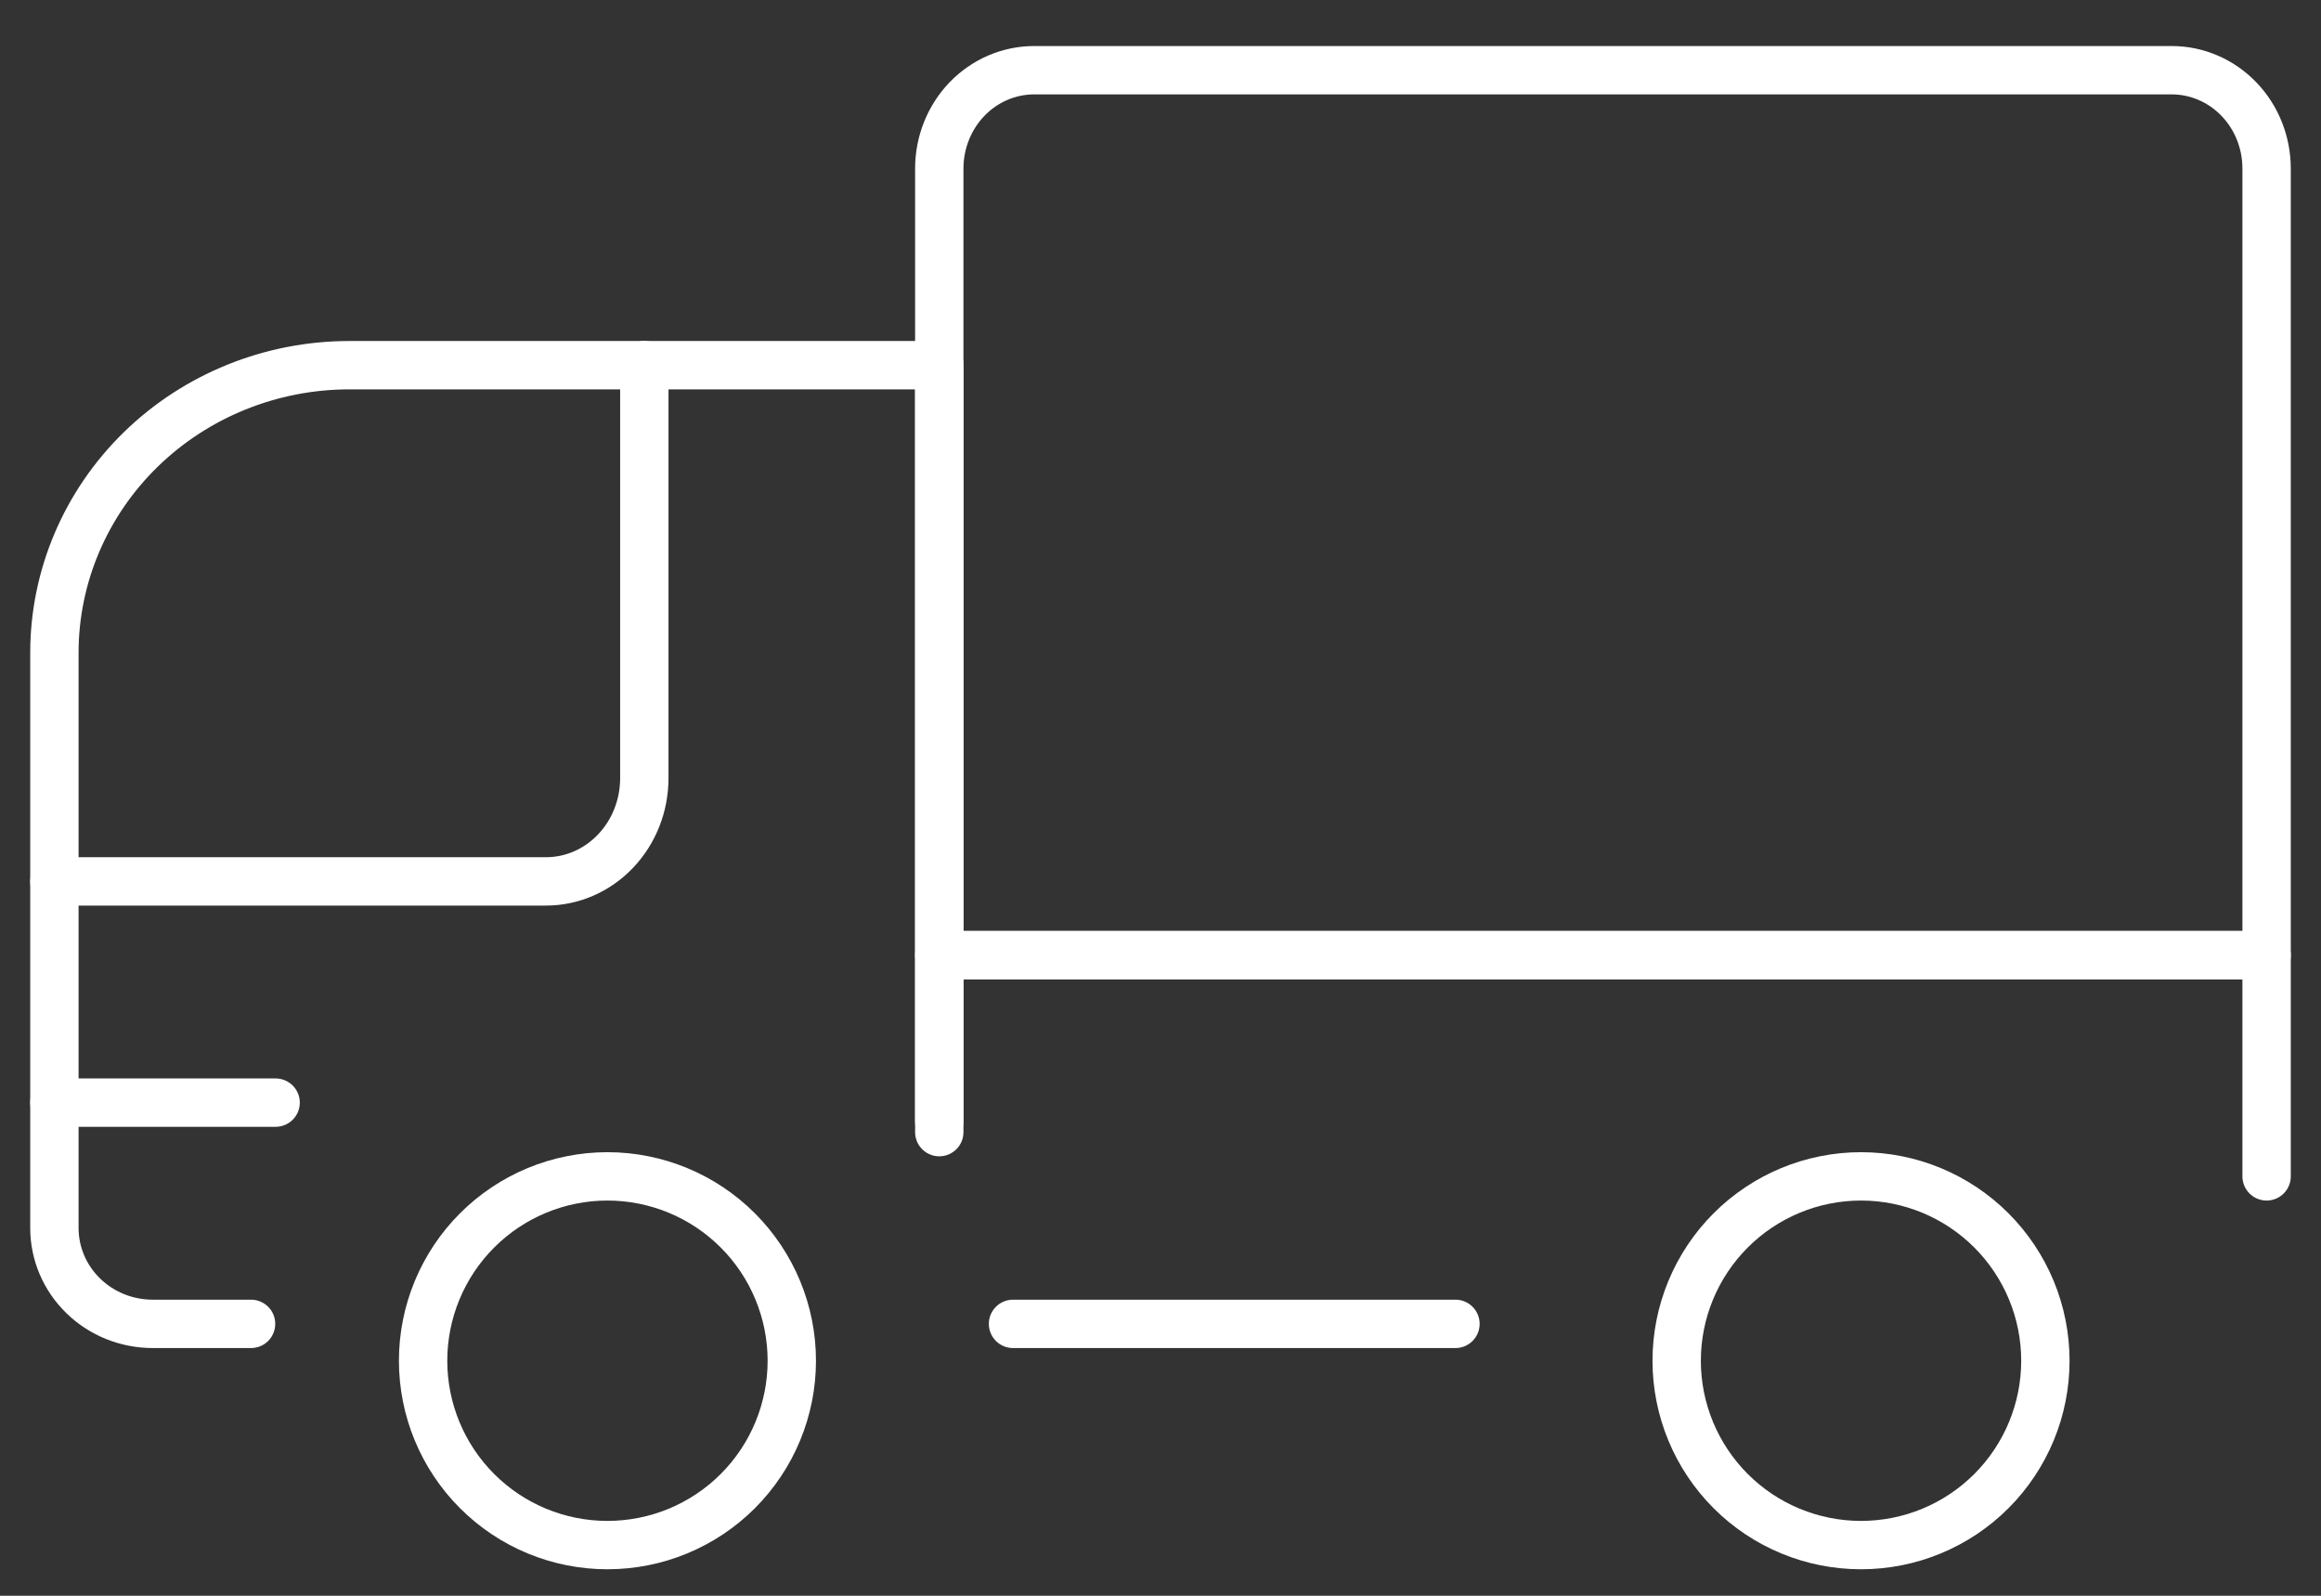
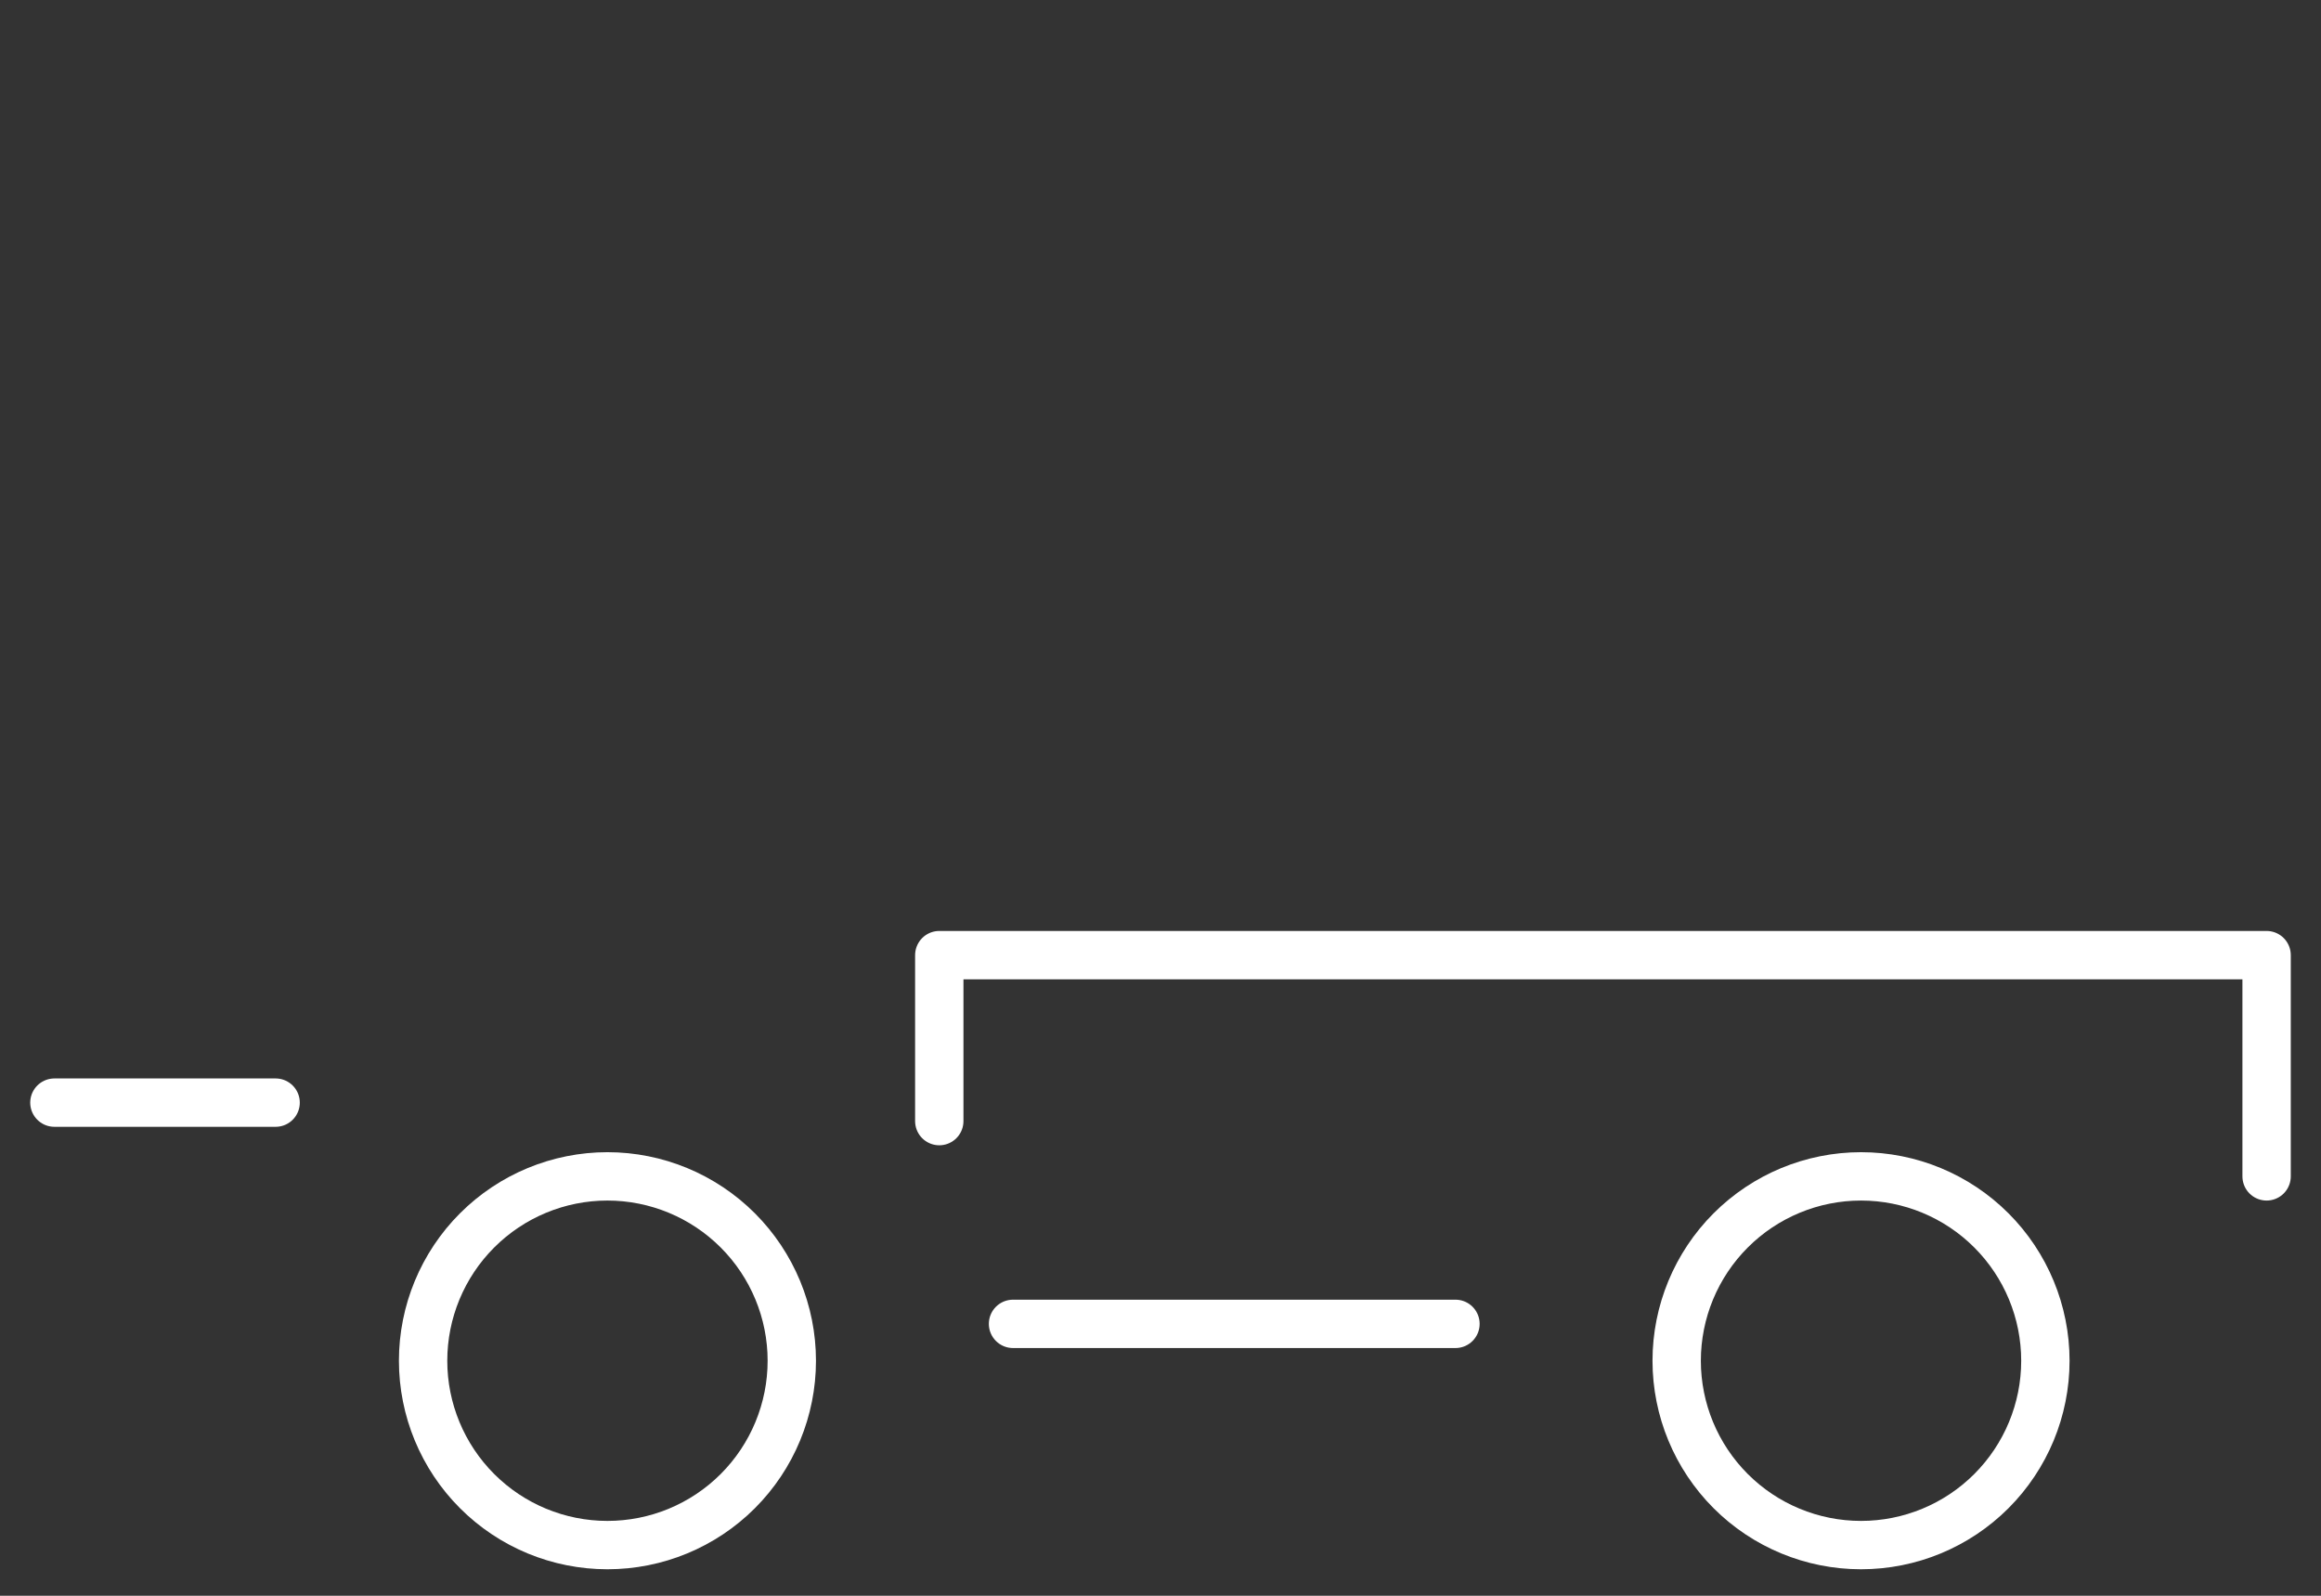
<svg xmlns="http://www.w3.org/2000/svg" fill="none" viewBox="0 0 48 33" height="33" width="48">
  <rect x="0" y="0" width="48" height="33" fill="#333333" stroke="none" />
  <g id="Group 23">
-     <path stroke-linejoin="round" stroke-linecap="round" stroke="white" d="M19.425 23.412V7.552H7.225C5.607 7.552 4.056 8.179 2.912 9.294C1.768 10.41 1.125 11.922 1.125 13.5V25.395C1.125 25.921 1.339 26.425 1.721 26.797C2.102 27.169 2.619 27.377 3.158 27.377H5.192" id="Vector" />
    <path stroke-linejoin="round" stroke-linecap="round" stroke="white" d="M8.75 28.14C8.75 29.151 9.152 30.121 9.867 30.836C10.582 31.551 11.551 31.952 12.562 31.952C13.574 31.952 14.543 31.551 15.258 30.836C15.973 30.121 16.375 29.151 16.375 28.14C16.375 27.129 15.973 26.159 15.258 25.444C14.543 24.729 13.574 24.327 12.562 24.327C11.551 24.327 10.582 24.729 9.867 25.444C9.152 26.159 8.75 27.129 8.75 28.14Z" id="Vector_2" />
    <path stroke-linejoin="round" stroke-linecap="round" stroke="white" d="M34.675 28.14C34.675 29.151 35.077 30.121 35.792 30.836C36.507 31.551 37.476 31.952 38.487 31.952C39.499 31.952 40.468 31.551 41.183 30.836C41.898 30.121 42.3 29.151 42.3 28.14C42.3 27.129 41.898 26.159 41.183 25.444C40.468 24.729 39.499 24.327 38.487 24.327C37.476 24.327 36.507 24.729 35.792 25.444C35.077 26.159 34.675 27.129 34.675 28.14Z" id="Vector_3" />
    <path stroke-linejoin="round" stroke-linecap="round" stroke="white" d="M19.425 23.184V19.752H46.875V24.327" id="Vector_4" />
-     <path stroke-linejoin="round" stroke-linecap="round" stroke="white" d="M1.125 18.227H11.292C11.831 18.227 12.348 18.002 12.729 17.602C13.111 17.202 13.325 16.659 13.325 16.092V7.552" id="Vector_5" />
    <path stroke-linejoin="round" stroke-linecap="round" stroke="white" d="M20.95 27.377H30.1" id="Vector_6" />
    <path stroke-linejoin="round" stroke-linecap="round" stroke="white" d="M1.125 22.802H5.7" id="Vector_7" />
-     <path stroke-linejoin="round" stroke-linecap="round" stroke="white" d="M21.386 1.452H44.914C45.434 1.452 45.933 1.667 46.301 2.048C46.669 2.429 46.875 2.946 46.875 3.486V19.752H19.425V3.486C19.425 2.946 19.632 2.429 19.999 2.048C20.367 1.667 20.866 1.452 21.386 1.452Z" id="Vector_8" />
  </g>
</svg>